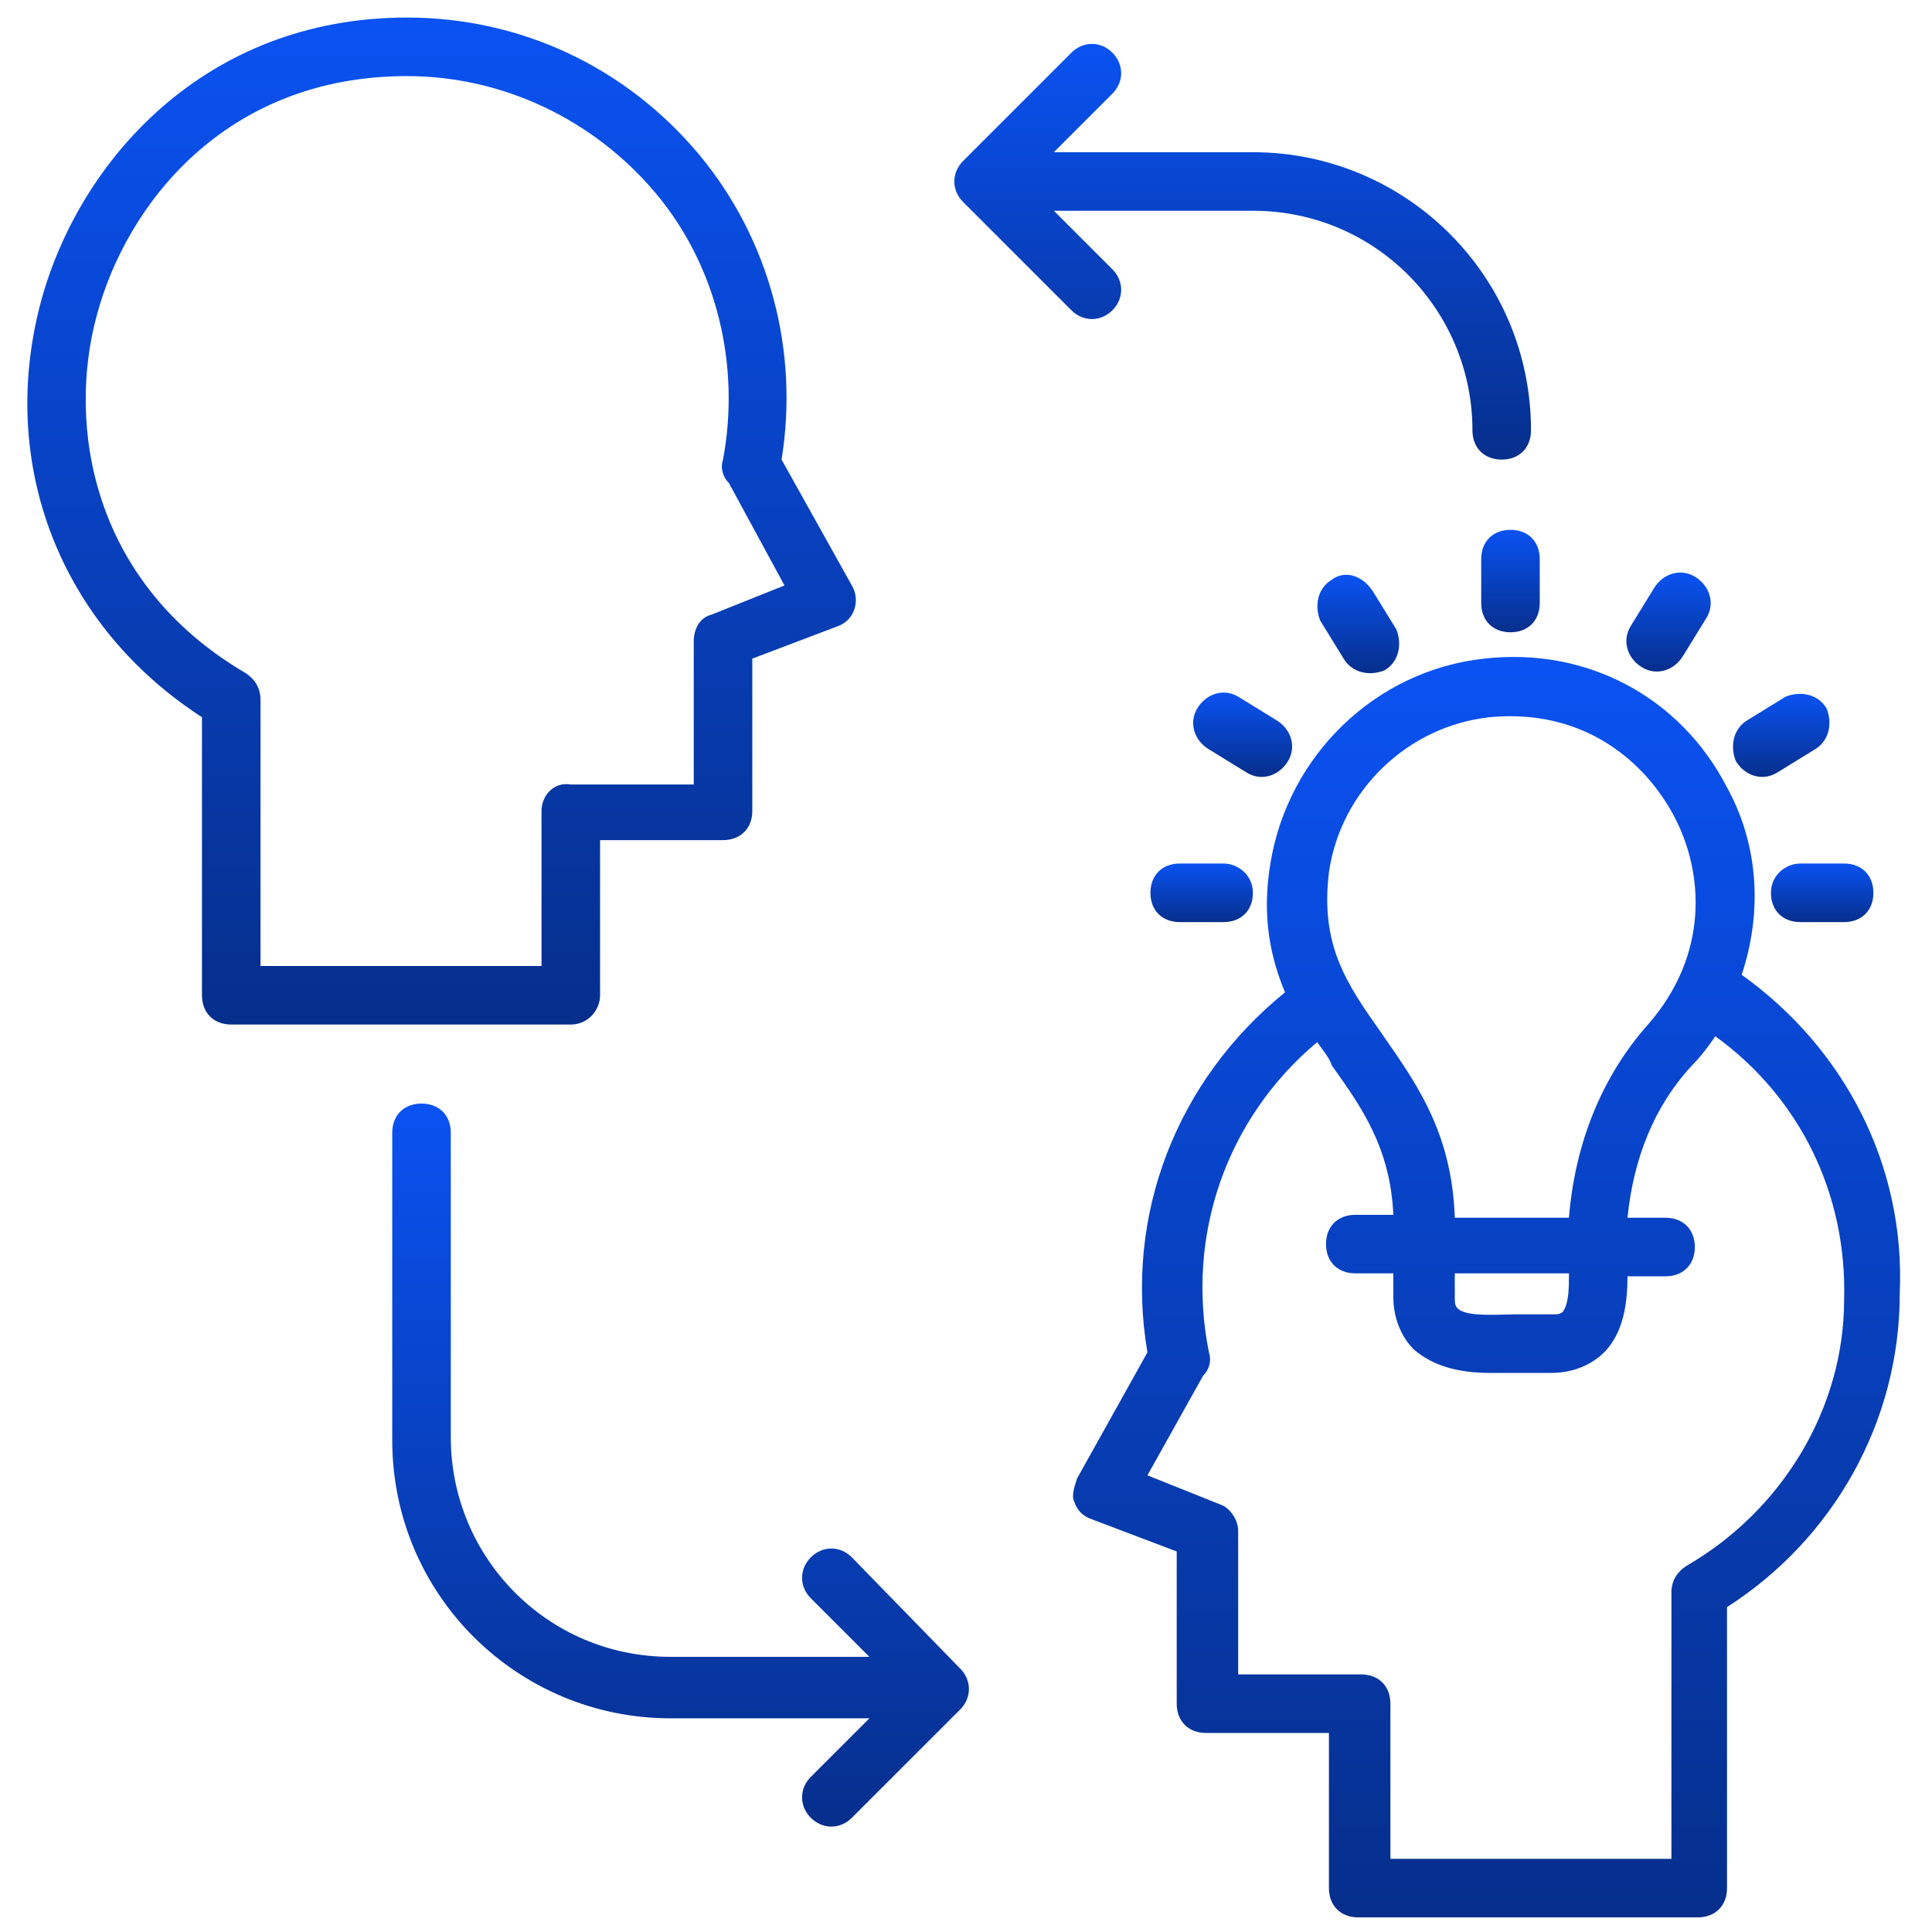
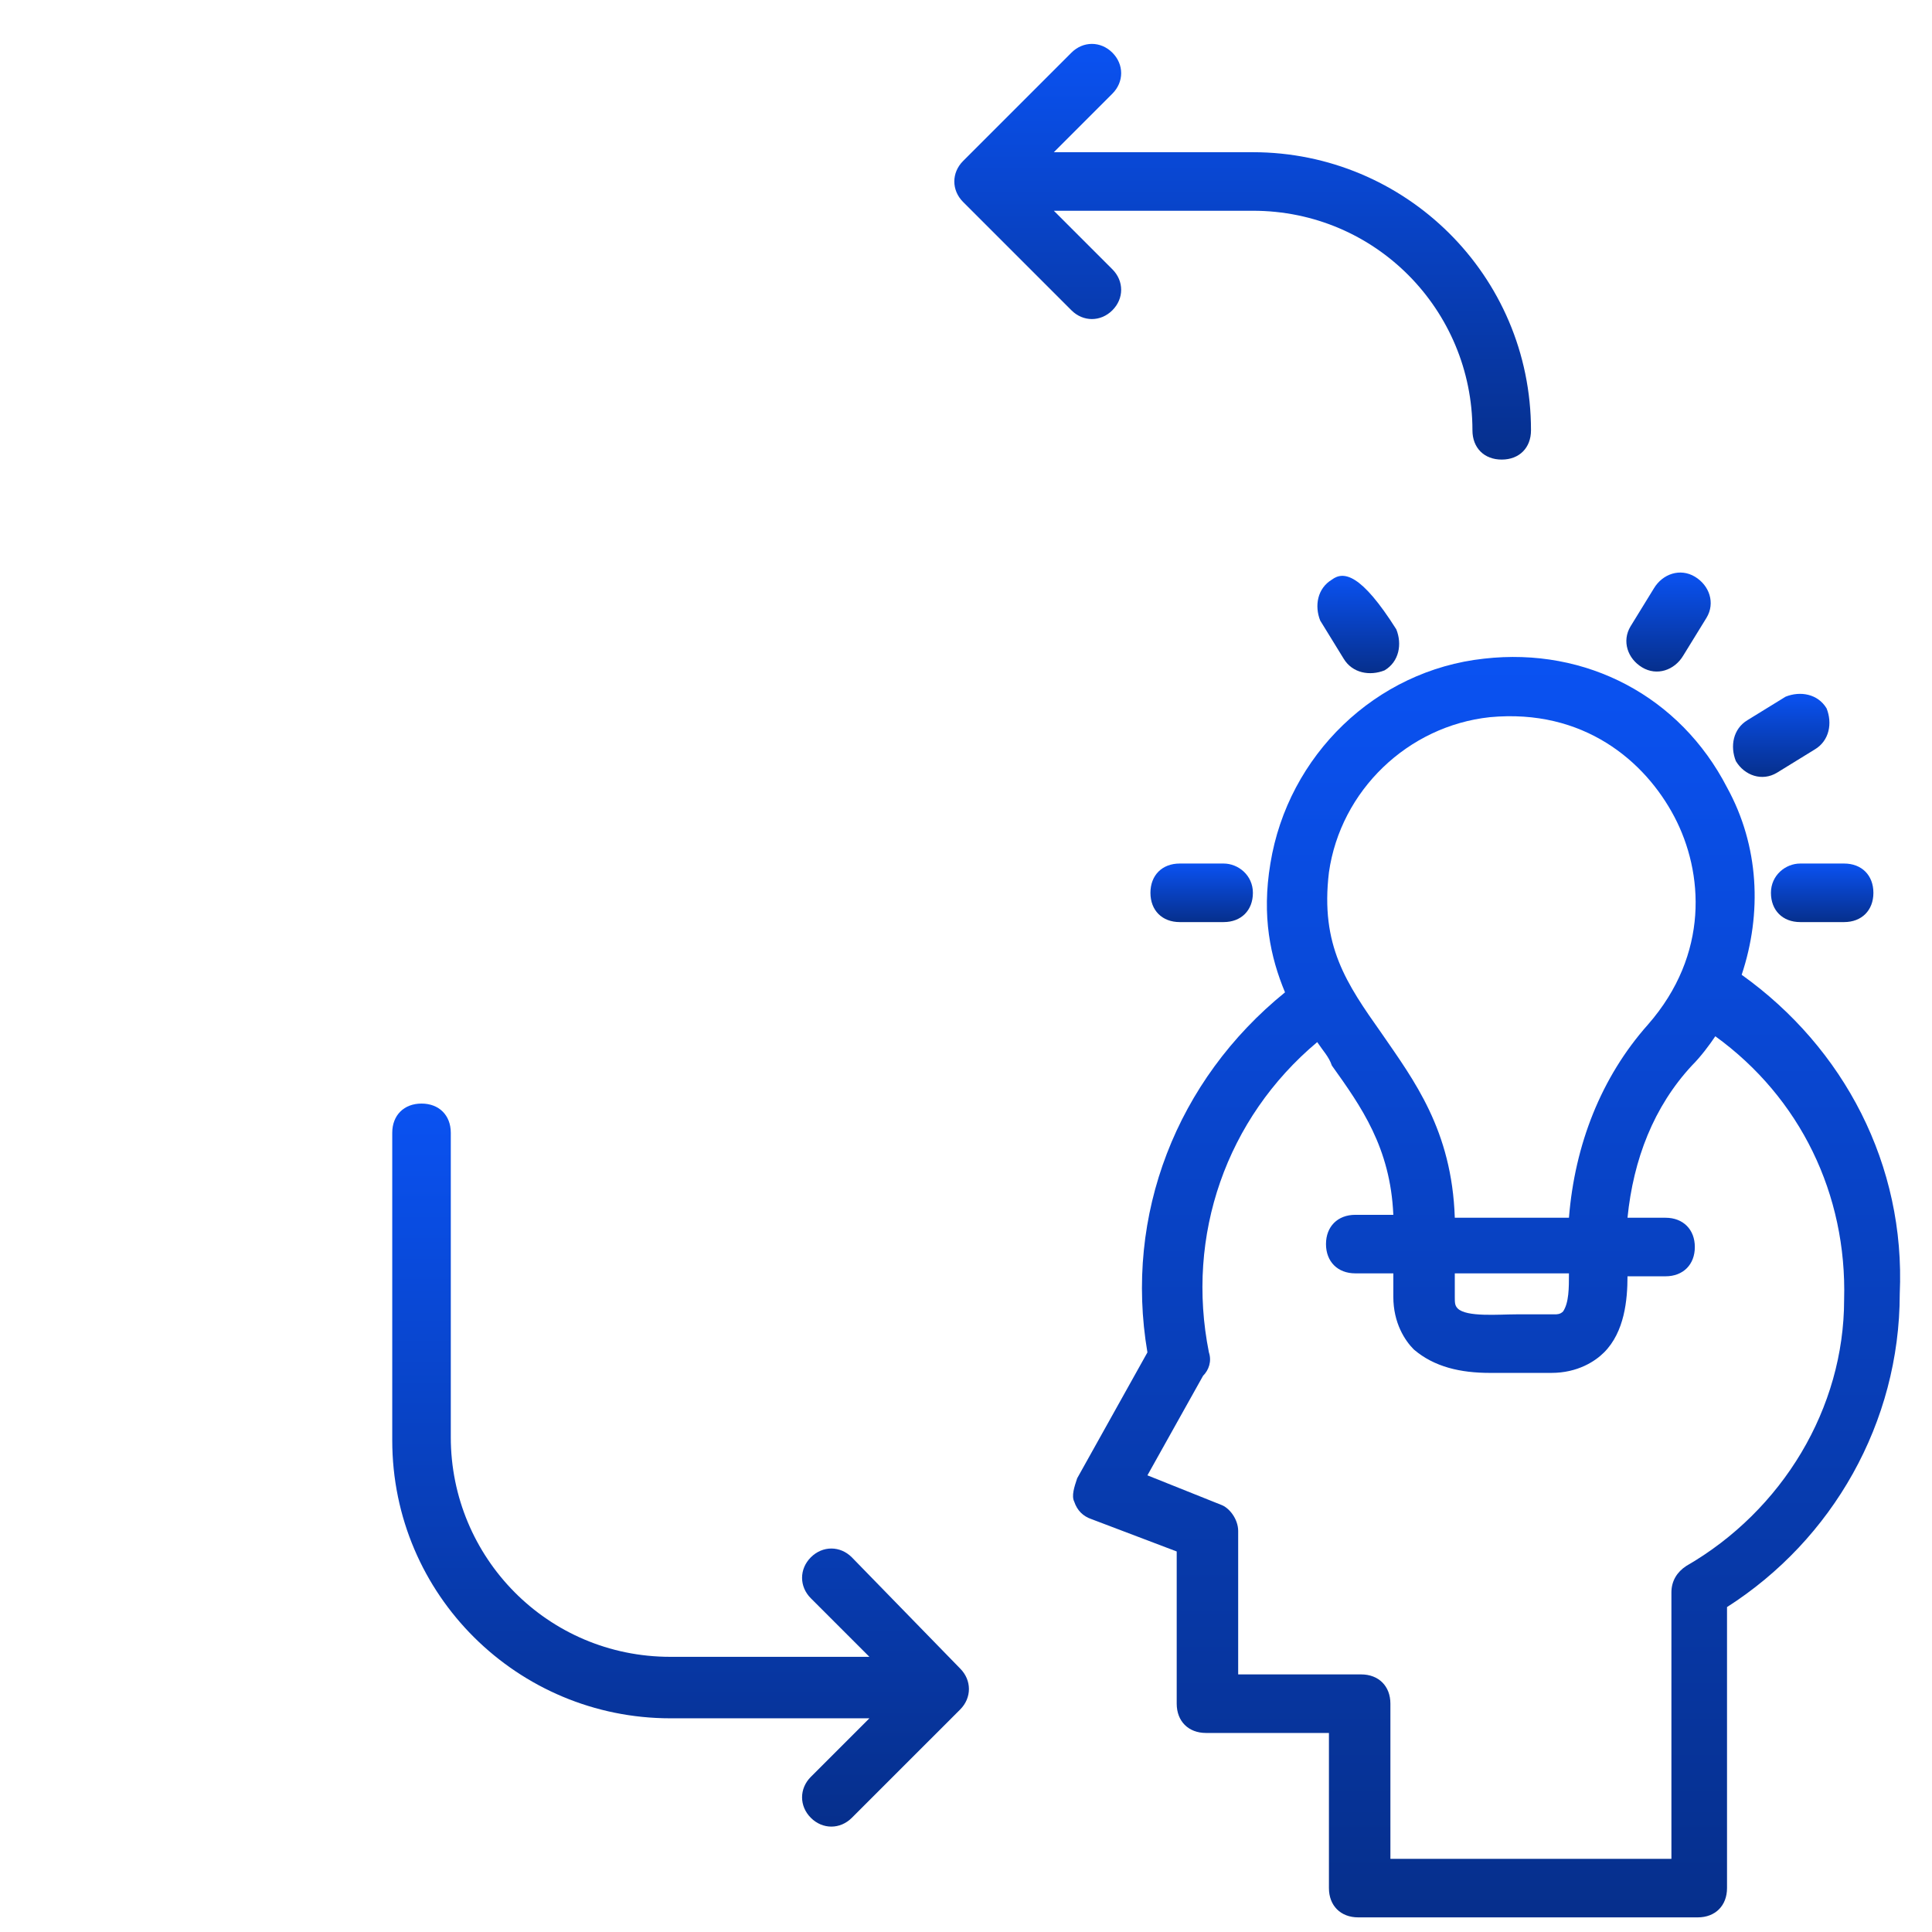
<svg xmlns="http://www.w3.org/2000/svg" width="82" height="82" viewBox="0 0 82 82" fill="none">
-   <path d="M25.469 42.242V35.657H30.687C31.433 35.657 31.93 35.16 31.93 34.415V27.954L35.533 26.587C36.278 26.339 36.527 25.469 36.154 24.848L33.172 19.506C33.917 14.909 32.675 10.188 29.693 6.585C26.587 2.857 22.114 0.745 17.269 0.745C8.696 0.745 3.354 6.833 1.739 12.797C-0.125 19.754 2.608 26.587 8.572 30.439V42.242C8.572 42.987 9.069 43.484 9.814 43.484H24.227C24.972 43.484 25.469 42.863 25.469 42.242ZM22.984 34.415V41H11.057V29.694C11.057 29.197 10.808 28.824 10.436 28.575C3.851 24.724 2.857 18.015 4.099 13.418C5.342 8.697 9.566 3.23 17.269 3.23C21.369 3.23 25.221 5.094 27.83 8.2C30.439 11.306 31.433 15.53 30.687 19.506C30.563 19.878 30.687 20.251 30.936 20.5L33.296 24.848L30.19 26.091C29.693 26.215 29.445 26.712 29.445 27.209V33.297H24.227C23.481 33.172 22.984 33.794 22.984 34.415Z" fill="url(#paint0_linear_1115_1033)" />
  <path d="M73.922 41.373C74.791 38.764 74.667 35.906 73.3 33.421C71.313 29.57 67.337 27.458 62.988 27.955C58.391 28.451 54.664 32.055 53.919 36.651C53.546 38.888 53.919 40.627 54.54 42.118C49.943 45.846 47.707 51.561 48.7 57.4L45.719 62.742C45.594 63.115 45.47 63.488 45.594 63.736C45.719 64.109 45.967 64.358 46.34 64.482L49.943 65.849V72.309C49.943 73.055 50.44 73.552 51.185 73.552H56.404V80.136C56.404 80.882 56.901 81.379 57.646 81.379H72.058C72.803 81.379 73.3 80.882 73.3 80.136V68.209C77.773 65.352 80.631 60.382 80.631 54.915C80.879 49.449 78.27 44.479 73.922 41.373ZM56.404 37.024C56.901 33.545 59.758 30.812 63.237 30.439C67.213 30.067 69.822 32.303 71.064 34.664C72.307 37.024 72.555 40.503 69.946 43.485C67.958 45.721 66.84 48.579 66.591 51.685H61.746C61.622 47.958 60.007 45.846 58.64 43.858C57.149 41.745 56.031 40.13 56.404 37.024ZM61.746 54.045H66.591C66.591 54.667 66.591 55.288 66.343 55.661C66.219 55.785 66.094 55.785 65.97 55.785C65.473 55.785 64.976 55.785 64.355 55.785C63.61 55.785 62.243 55.909 61.87 55.536C61.746 55.412 61.746 55.288 61.746 55.039V54.045ZM71.561 66.47C71.188 66.718 70.94 67.091 70.94 67.588V78.894H59.013V72.309C59.013 71.564 58.516 71.067 57.77 71.067H52.552V64.979C52.552 64.482 52.179 63.985 51.807 63.861L48.7 62.618L51.061 58.394C51.31 58.145 51.434 57.773 51.31 57.4C50.316 52.43 52.055 47.461 55.907 44.23C56.155 44.603 56.404 44.852 56.528 45.224C57.77 46.964 59.013 48.703 59.137 51.561H57.522C56.776 51.561 56.279 52.058 56.279 52.803C56.279 53.548 56.776 54.045 57.522 54.045H59.137V55.039C59.137 56.158 59.634 56.903 60.007 57.276C60.876 58.021 61.994 58.27 63.237 58.27H64.479H65.597H65.846C66.964 58.27 67.71 57.773 68.082 57.4C68.952 56.53 69.076 55.164 69.076 54.17H70.691C71.437 54.17 71.934 53.673 71.934 52.927C71.934 52.182 71.437 51.685 70.691 51.685H69.076C69.325 49.2 70.194 46.964 71.81 45.224C72.182 44.852 72.555 44.355 72.803 43.982C76.407 46.591 78.394 50.691 78.27 55.164C78.27 59.761 75.661 64.109 71.561 66.47Z" fill="url(#paint1_linear_1115_1033)" />
-   <path d="M62.867 23.73V25.594C62.867 26.339 63.364 26.836 64.11 26.836C64.855 26.836 65.352 26.339 65.352 25.594V23.73C65.352 22.985 64.855 22.488 64.11 22.488C63.364 22.488 62.867 22.985 62.867 23.73Z" fill="url(#paint2_linear_1115_1033)" />
-   <path d="M56.531 24.6C55.91 24.973 55.786 25.718 56.034 26.339L57.028 27.955C57.401 28.576 58.146 28.7 58.767 28.451C59.389 28.079 59.513 27.333 59.264 26.712L58.27 25.097C57.773 24.352 57.028 24.227 56.531 24.6Z" fill="url(#paint3_linear_1115_1033)" />
-   <path d="M54.667 32.303C55.04 31.682 54.791 30.936 54.17 30.564L52.555 29.57C51.934 29.197 51.188 29.445 50.816 30.067C50.443 30.688 50.691 31.433 51.313 31.806L52.928 32.8C53.549 33.173 54.294 32.924 54.667 32.303Z" fill="url(#paint4_linear_1115_1033)" />
+   <path d="M56.531 24.6C55.91 24.973 55.786 25.718 56.034 26.339L57.028 27.955C57.401 28.576 58.146 28.7 58.767 28.451C59.389 28.079 59.513 27.333 59.264 26.712C57.773 24.352 57.028 24.227 56.531 24.6Z" fill="url(#paint3_linear_1115_1033)" />
  <path d="M51.934 36.651H50.071C49.325 36.651 48.828 37.148 48.828 37.894C48.828 38.639 49.325 39.136 50.071 39.136H51.934C52.68 39.136 53.177 38.639 53.177 37.894C53.177 37.148 52.555 36.651 51.934 36.651Z" fill="url(#paint5_linear_1115_1033)" />
  <path d="M75.164 37.894C75.164 38.639 75.661 39.136 76.406 39.136H78.27C79.016 39.136 79.513 38.639 79.513 37.894C79.513 37.148 79.016 36.651 78.27 36.651H76.406C75.785 36.651 75.164 37.148 75.164 37.894Z" fill="url(#paint6_linear_1115_1033)" />
  <path d="M75.414 32.8L77.029 31.806C77.65 31.433 77.775 30.688 77.526 30.066C77.153 29.445 76.408 29.321 75.787 29.569L74.172 30.563C73.55 30.936 73.426 31.681 73.675 32.303C74.047 32.924 74.793 33.172 75.414 32.8Z" fill="url(#paint7_linear_1115_1033)" />
  <path d="M69.699 28.327C70.321 28.7 71.066 28.452 71.439 27.83L72.433 26.215C72.805 25.594 72.557 24.849 71.936 24.476C71.315 24.103 70.569 24.352 70.196 24.973L69.203 26.588C68.83 27.209 69.078 27.955 69.699 28.327Z" fill="url(#paint8_linear_1115_1033)" />
  <path d="M36.154 66.097C35.657 65.6 34.912 65.6 34.415 66.097C33.918 66.594 33.918 67.339 34.415 67.836L36.9 70.321H28.451C23.233 70.321 19.133 66.097 19.133 61.003V48.081C19.133 47.336 18.636 46.839 17.891 46.839C17.145 46.839 16.648 47.336 16.648 48.081V61.127C16.648 67.712 21.991 72.93 28.451 72.93H36.9L34.415 75.415C33.918 75.912 33.918 76.657 34.415 77.154C34.912 77.651 35.657 77.651 36.154 77.154L40.752 72.557C41.248 72.06 41.248 71.315 40.752 70.818L36.154 66.097Z" fill="url(#paint9_linear_1115_1033)" />
  <path d="M47.213 13.169C47.71 12.672 47.71 11.927 47.213 11.43L44.728 8.945H53.177C58.395 8.945 62.495 13.169 62.495 18.263C62.495 19.009 62.992 19.506 63.737 19.506C64.483 19.506 64.98 19.009 64.98 18.263C64.98 11.678 59.637 6.46 53.177 6.46H44.728L47.213 3.975C47.71 3.478 47.71 2.733 47.213 2.236C46.716 1.739 45.971 1.739 45.474 2.236L40.877 6.833C40.38 7.33 40.38 8.075 40.877 8.572L45.474 13.169C45.971 13.666 46.716 13.666 47.213 13.169Z" fill="url(#paint10_linear_1115_1033)" />
  <defs>
    <linearGradient id="paint0_linear_1115_1033" x1="18.743" y1="0.745" x2="18.743" y2="43.484" gradientUnits="userSpaceOnUse">
      <stop stop-color="#0A52F2" />
      <stop offset="1" stop-color="#062F8C" />
    </linearGradient>
    <linearGradient id="paint1_linear_1115_1033" x1="63.095" y1="27.883" x2="63.095" y2="81.379" gradientUnits="userSpaceOnUse">
      <stop stop-color="#0A52F2" />
      <stop offset="1" stop-color="#062F8C" />
    </linearGradient>
    <linearGradient id="paint2_linear_1115_1033" x1="64.11" y1="22.488" x2="64.11" y2="26.836" gradientUnits="userSpaceOnUse">
      <stop stop-color="#0A52F2" />
      <stop offset="1" stop-color="#062F8C" />
    </linearGradient>
    <linearGradient id="paint3_linear_1115_1033" x1="57.649" y1="24.396" x2="57.649" y2="28.572" gradientUnits="userSpaceOnUse">
      <stop stop-color="#0A52F2" />
      <stop offset="1" stop-color="#062F8C" />
    </linearGradient>
    <linearGradient id="paint4_linear_1115_1033" x1="52.742" y1="29.395" x2="52.742" y2="32.975" gradientUnits="userSpaceOnUse">
      <stop stop-color="#0A52F2" />
      <stop offset="1" stop-color="#062F8C" />
    </linearGradient>
    <linearGradient id="paint5_linear_1115_1033" x1="51.002" y1="36.651" x2="51.002" y2="39.136" gradientUnits="userSpaceOnUse">
      <stop stop-color="#0A52F2" />
      <stop offset="1" stop-color="#062F8C" />
    </linearGradient>
    <linearGradient id="paint6_linear_1115_1033" x1="77.338" y1="36.651" x2="77.338" y2="39.136" gradientUnits="userSpaceOnUse">
      <stop stop-color="#0A52F2" />
      <stop offset="1" stop-color="#062F8C" />
    </linearGradient>
    <linearGradient id="paint7_linear_1115_1033" x1="75.6" y1="29.449" x2="75.6" y2="32.975" gradientUnits="userSpaceOnUse">
      <stop stop-color="#0A52F2" />
      <stop offset="1" stop-color="#062F8C" />
    </linearGradient>
    <linearGradient id="paint8_linear_1115_1033" x1="70.818" y1="24.301" x2="70.818" y2="28.503" gradientUnits="userSpaceOnUse">
      <stop stop-color="#0A52F2" />
      <stop offset="1" stop-color="#062F8C" />
    </linearGradient>
    <linearGradient id="paint9_linear_1115_1033" x1="28.886" y1="46.839" x2="28.886" y2="77.527" gradientUnits="userSpaceOnUse">
      <stop stop-color="#0A52F2" />
      <stop offset="1" stop-color="#062F8C" />
    </linearGradient>
    <linearGradient id="paint10_linear_1115_1033" x1="52.742" y1="1.863" x2="52.742" y2="19.506" gradientUnits="userSpaceOnUse">
      <stop stop-color="#0A52F2" />
      <stop offset="1" stop-color="#062F8C" />
    </linearGradient>
  </defs>
</svg>